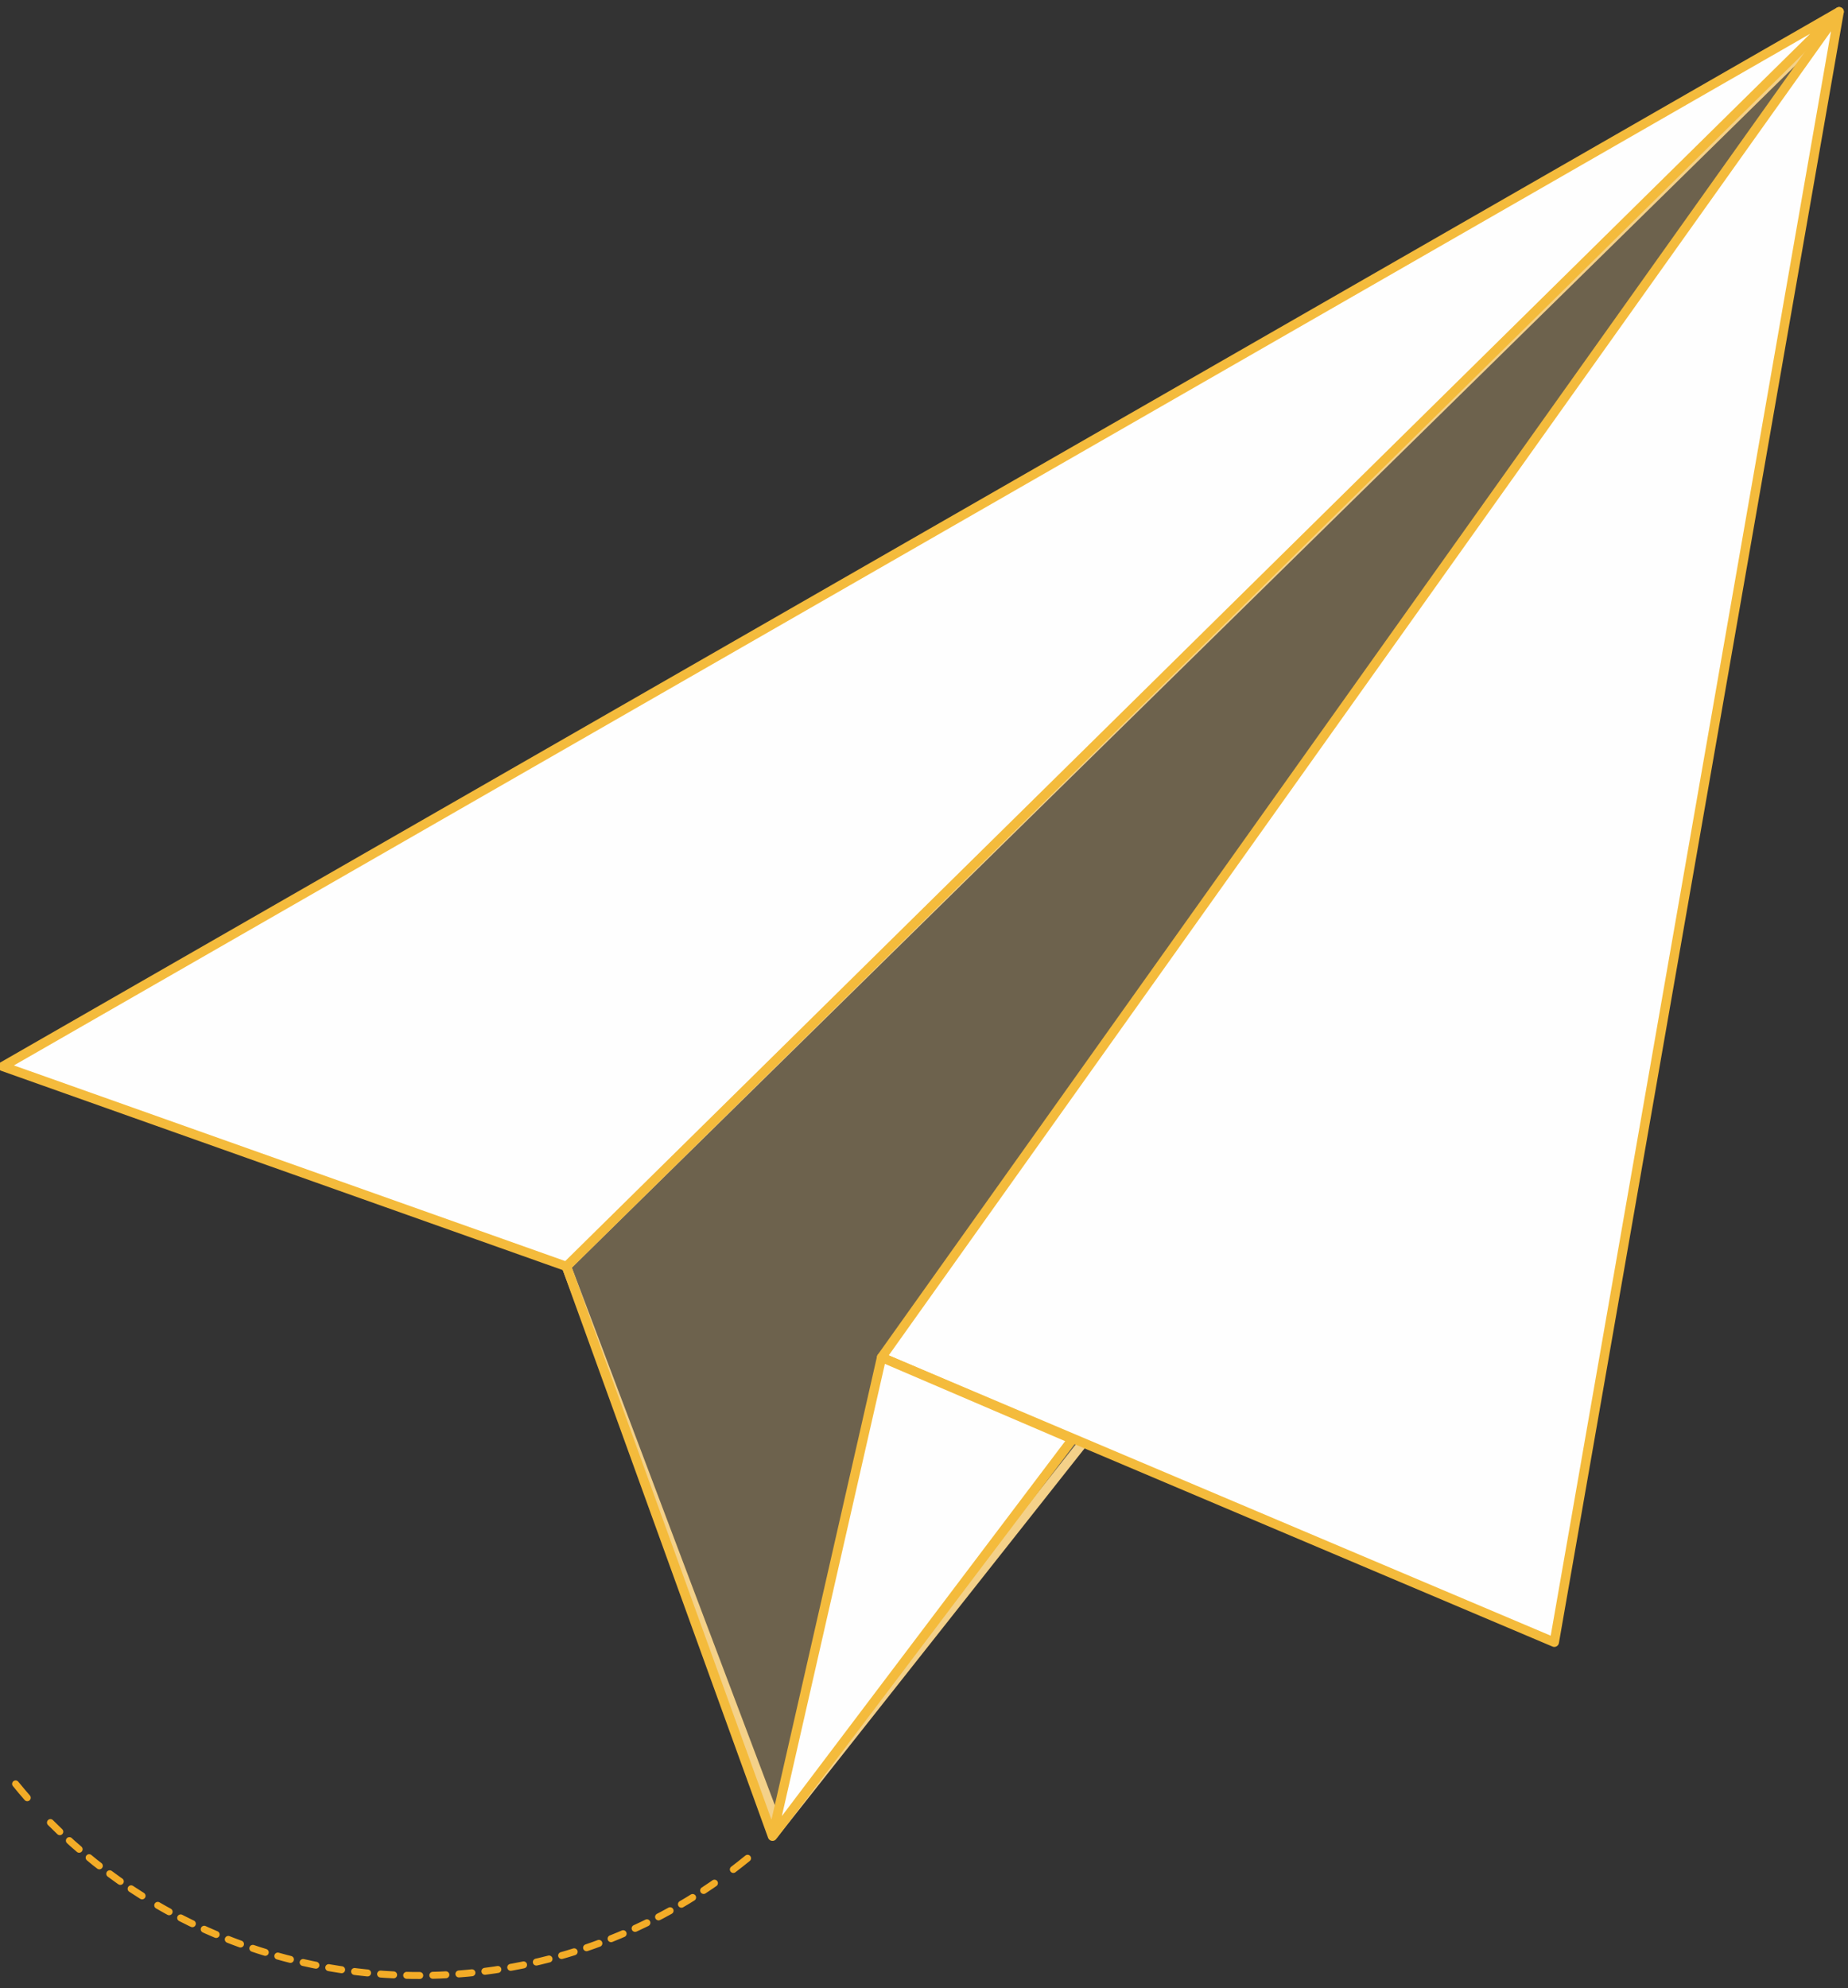
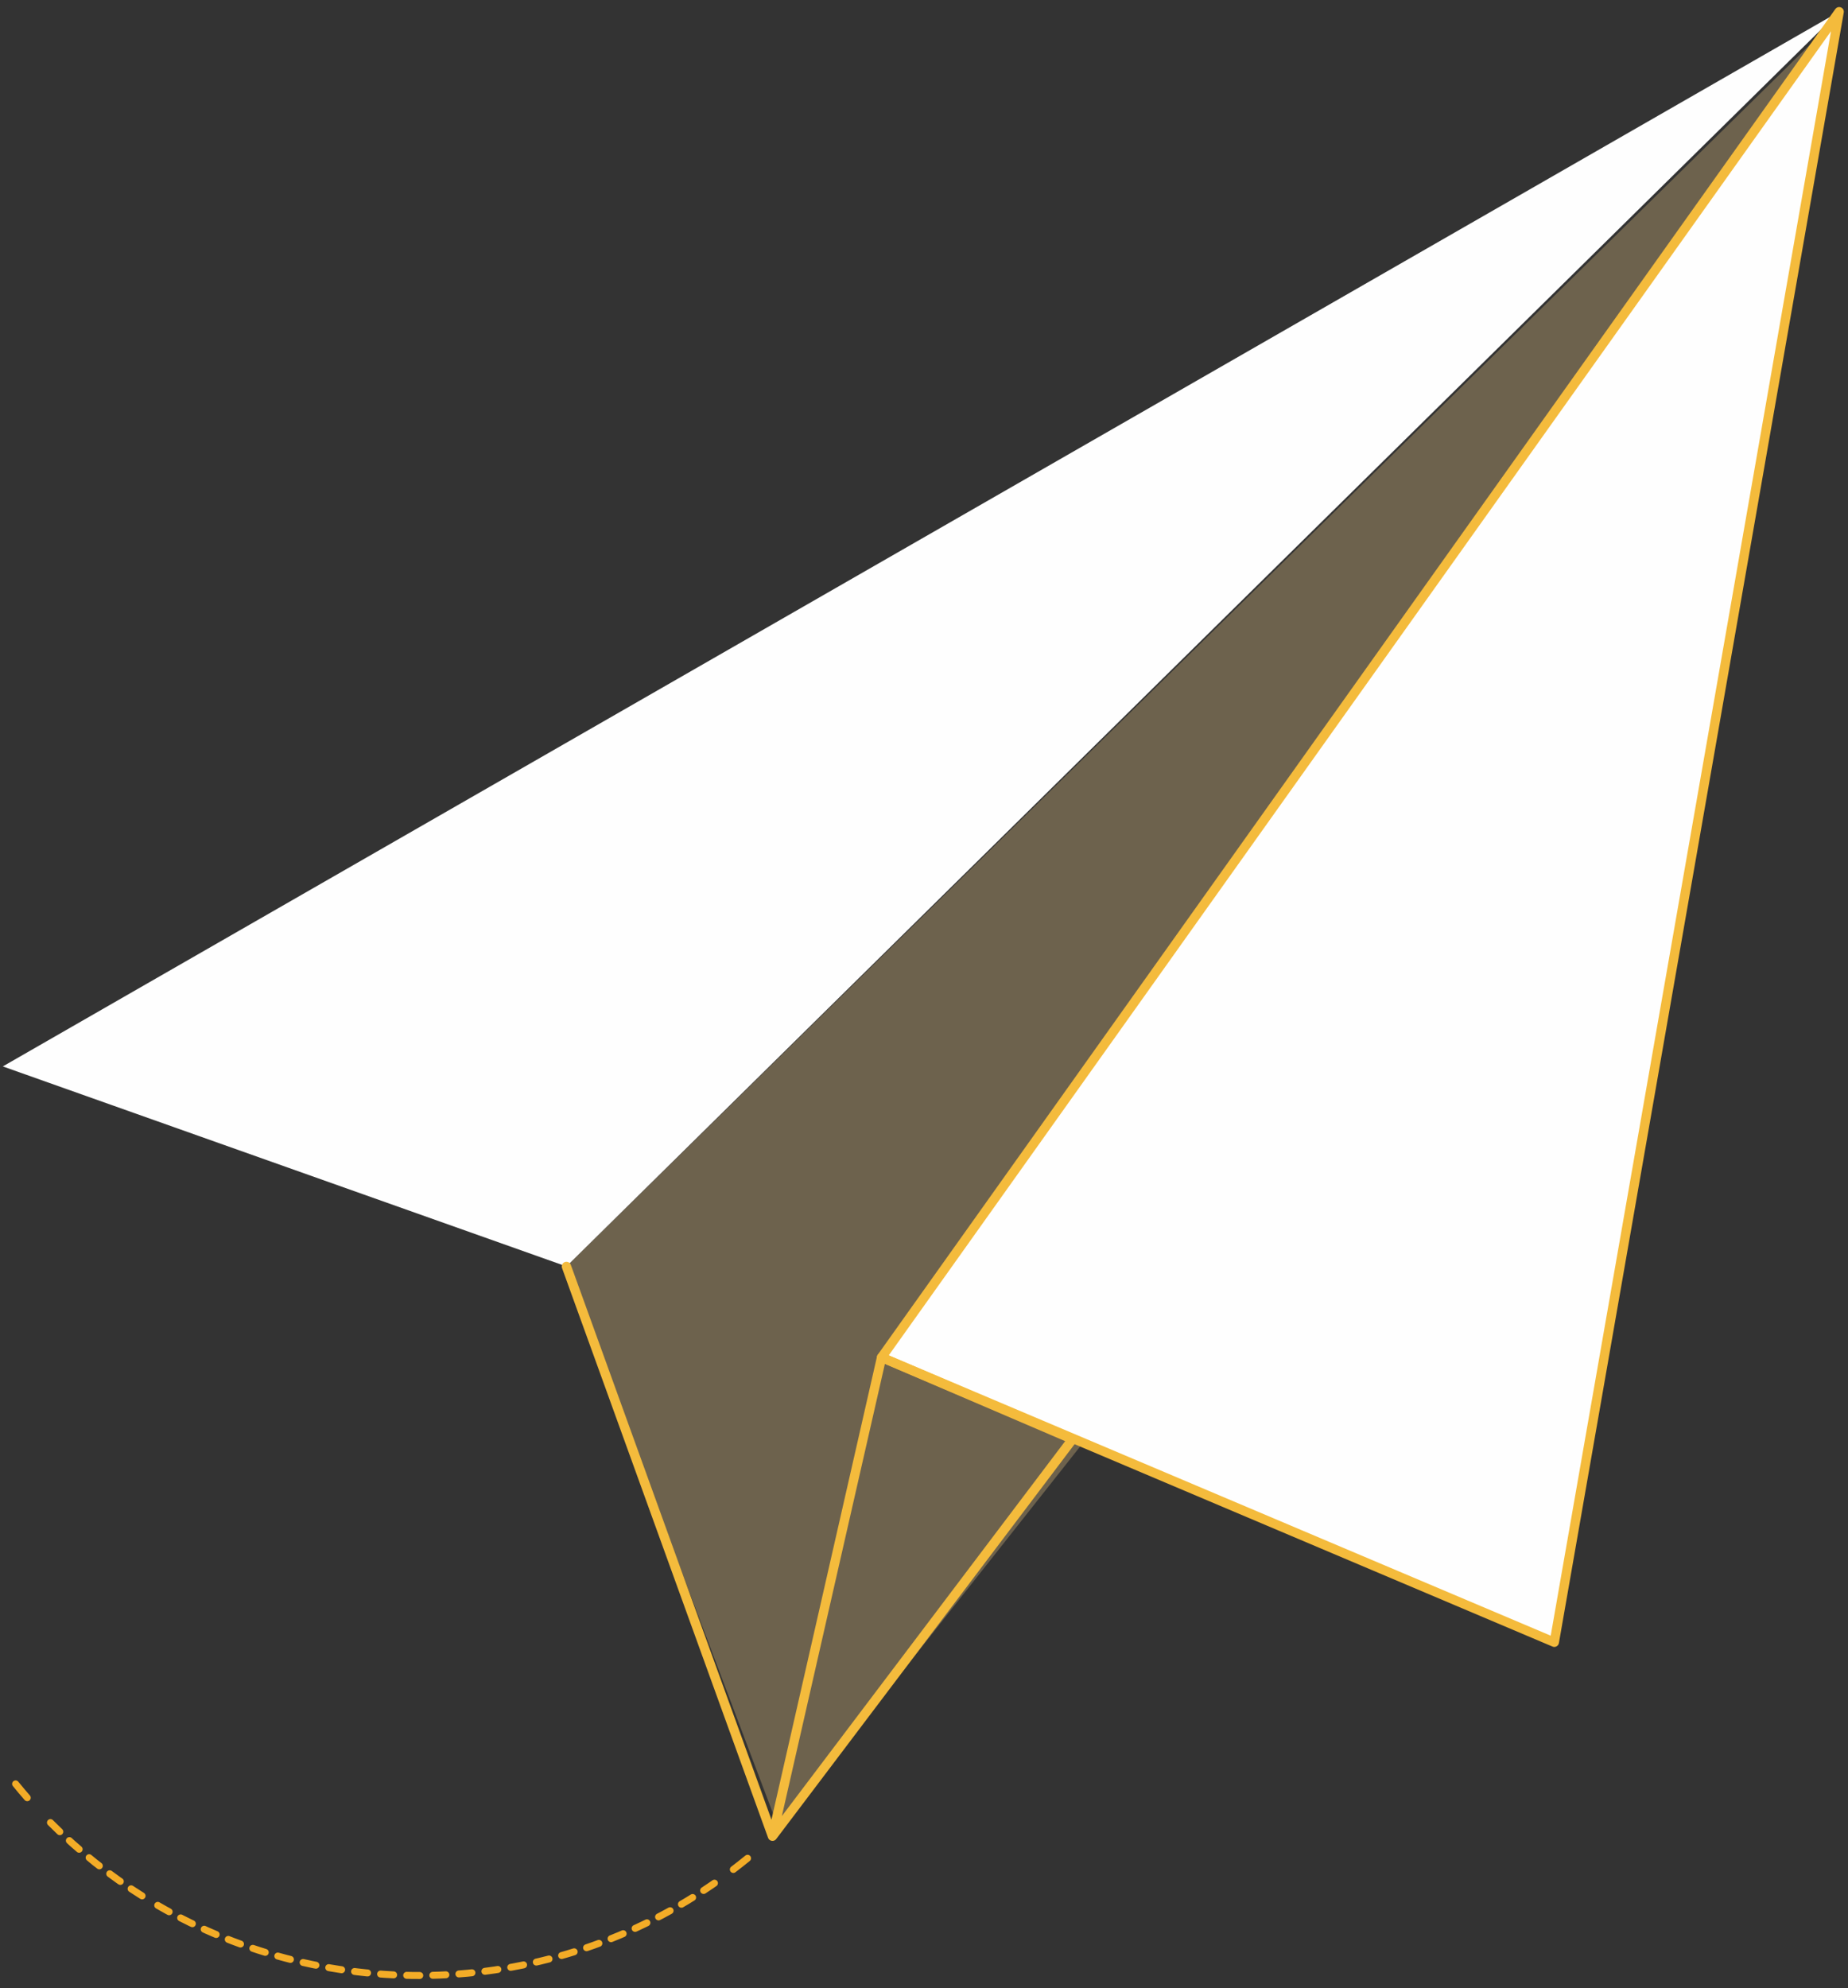
<svg xmlns="http://www.w3.org/2000/svg" width="198px" height="213px" viewBox="0 0 198 213" version="1.1">
  <rect x="0" y="0" width="198" height="213" fill="#333333" stroke="none" />
  <title>Group 23</title>
  <desc>Created with Sketch.</desc>
  <g id="Page-1" stroke="none" stroke-width="1" fill="none" fill-rule="evenodd">
    <g id="Step-3" transform="translate(-413, -278)">
      <g id="Group-23" transform="translate(412, 278)">
        <g id="Group-5" transform="translate(59.74, 2.209)">
          <polygon id="Fill-1" fill="#F4D189" opacity="0.299" points="98.917 99.697 24.675 193.637 1.948 133.463 137.447 0.346" />
-           <polygon id="Stroke-3" stroke="#F4D189" points="98.917 99.697 24.675 193.637 1.948 133.463 137.447 0.346" />
        </g>
        <polygon id="Fill-6" fill="#FEFEFE" points="1.3 114.243 61.689 135.669 198.05 1.254" />
-         <polygon id="Stroke-7" stroke="#F4BB3C" stroke-linecap="round" stroke-linejoin="round" points="198.052 1.256 1.299 114.243 61.688 135.671" />
        <polygon id="Fill-9" fill="#FEFEFE" points="198.052 1.256 167.532 175.931 95.455 145.412" />
        <polygon id="Stroke-10" stroke="#F4BB3C" stroke-linecap="round" stroke-linejoin="round" points="198.052 1.256 167.532 175.931 95.455 145.412" />
-         <polygon id="Fill-12" fill="#FEFEFE" points="115.909 154.178 83.766 196.71 61.688 135.671 83.766 196.71 95.455 145.412" />
        <polygon id="Stroke-13" stroke="#F4BB3C" stroke-linecap="round" stroke-linejoin="round" points="115.909 154.178 83.766 196.71 61.688 135.671 83.766 196.71 95.455 145.412" />
        <g id="Group-22" transform="translate(0, 189.222)" stroke="#F3AC27" stroke-linecap="round" stroke-width="0.746">
          <path d="M2.671,1.882 C3.081,2.386 3.497,2.879 3.92,3.365" id="Stroke-14" />
          <path d="M6.405,6.025 C9.457,9.093 12.794,11.739 16.342,13.955" id="Stroke-16" stroke-dasharray="1.4,1.4,1.4,1.4" />
          <path d="M17.9,14.894 C36.347,25.596 59.944,25.032 78.1,12.131" id="Stroke-18" stroke-dasharray="1.4,1.4,1.4,1.4,1.4,1.4" />
          <path d="M79.571,11.049 C80.083,10.659 80.592,10.259 81.096,9.849" id="Stroke-20" />
        </g>
      </g>
    </g>
  </g>
</svg>